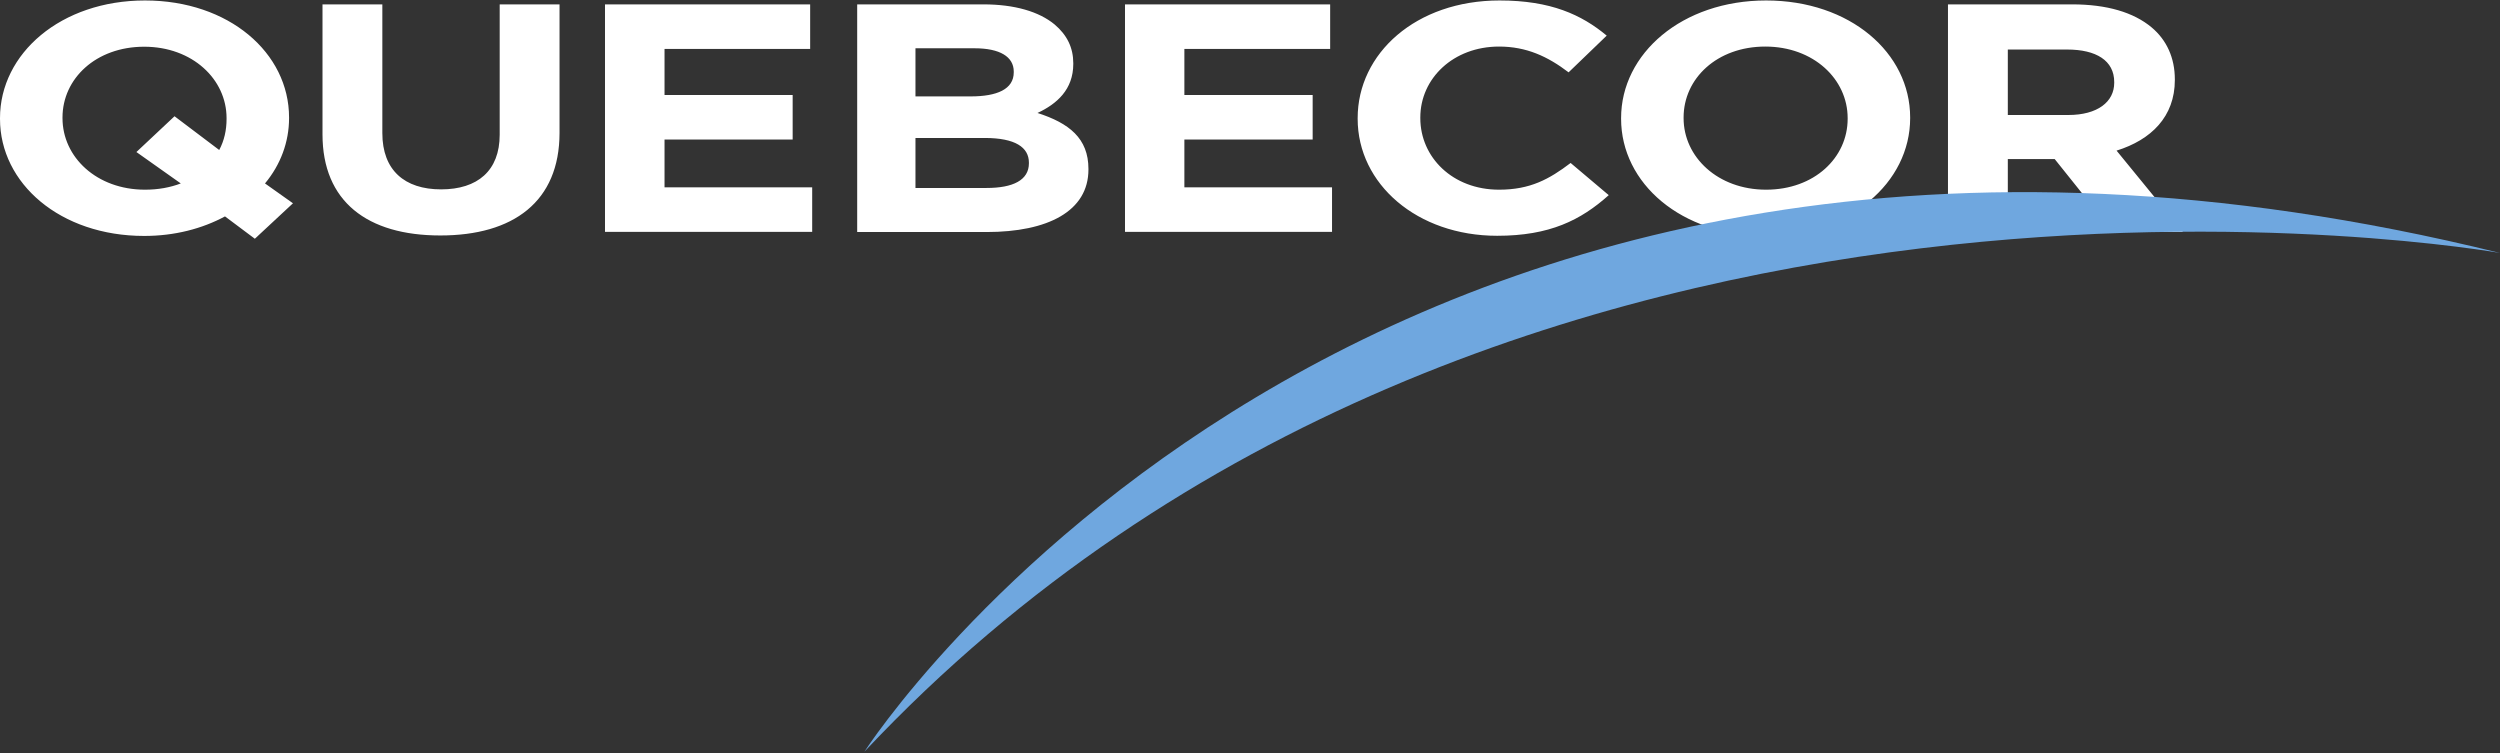
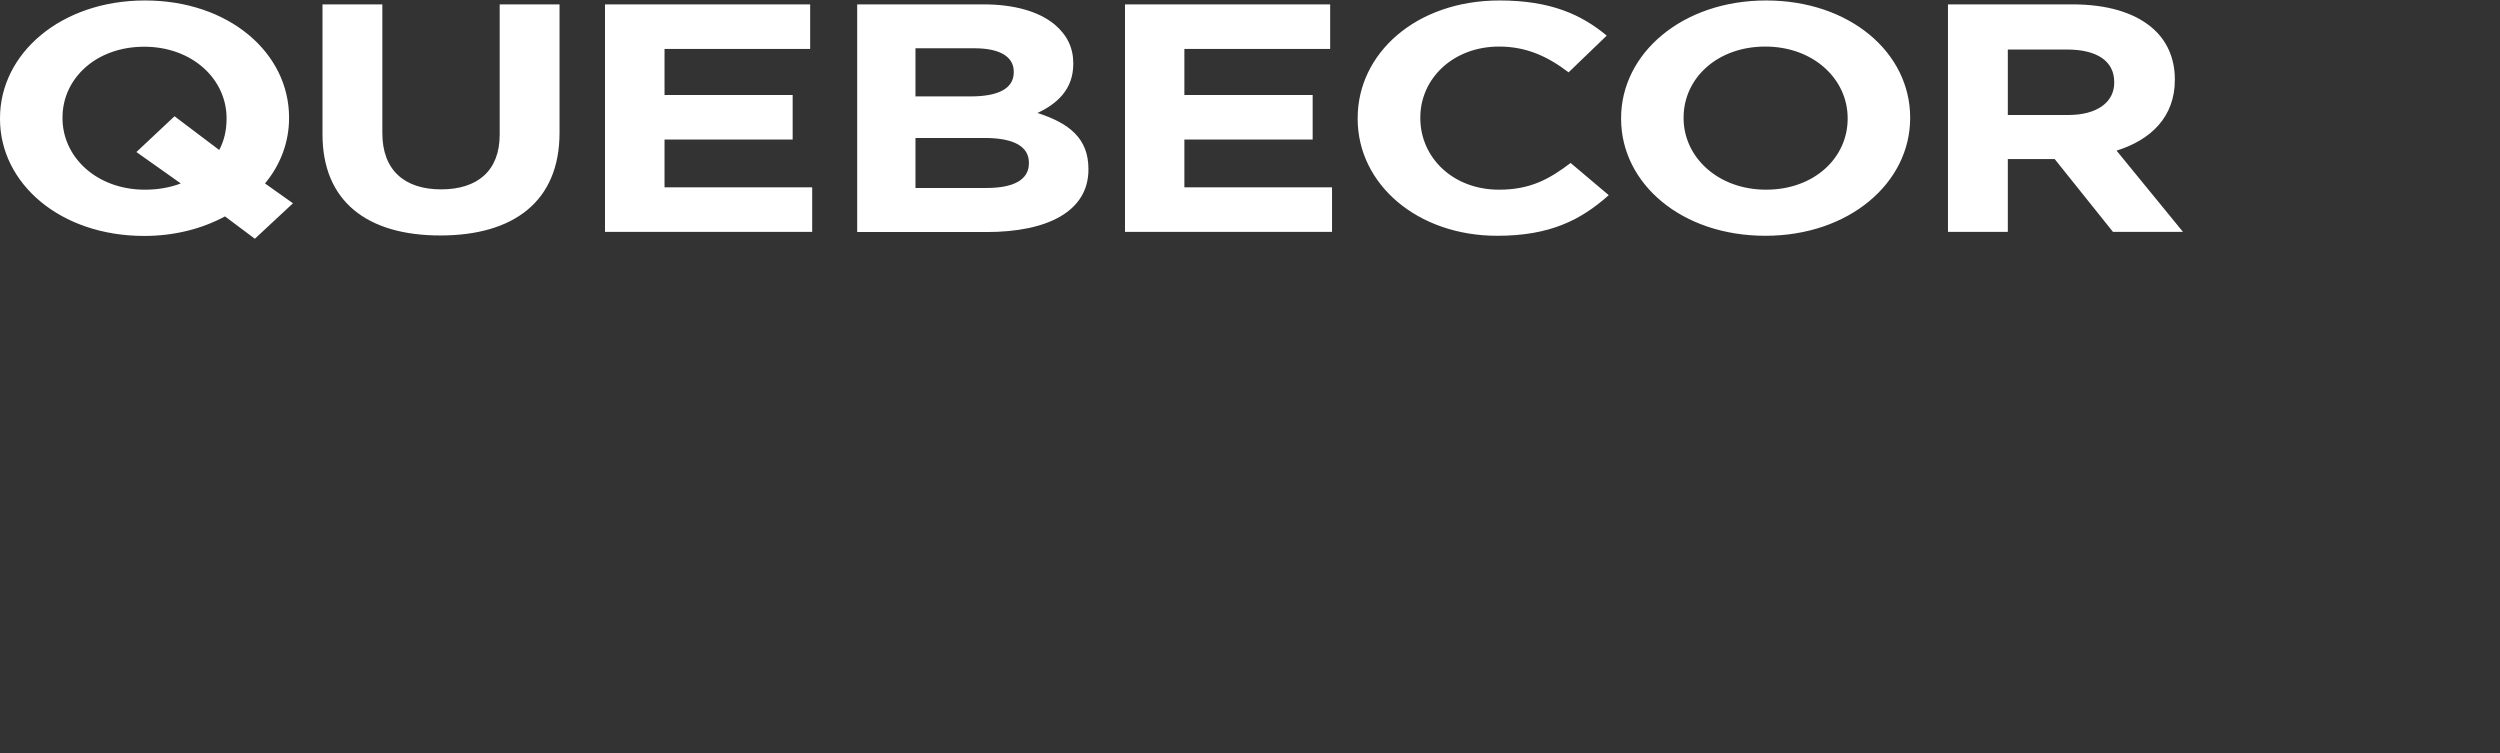
<svg xmlns="http://www.w3.org/2000/svg" version="1.2" viewBox="0 0 1600 482" width="1600" height="482">
  <rect x="0" y="0" width="1600" height="482" fill="#333333" stroke="none" />
  <title>quebecor-logo--white--en-svg</title>
  <style>
		.s0 { fill: #ffffff } 
		.s1 { fill: #6fa7df } 
	</style>
  <path id="Layer" fill-rule="evenodd" class="s0" d="m1037.5 76v-0.4c0-41.4 39.1-75.3 92.8-75.3 53.7 0 92.2 33.5 92.2 74.9v0.4c0 41.4-39 75.3-92.7 75.3-53.7 0-92.3-33.5-92.3-74.9zm145 0v-0.4c0-25-21.9-45.8-52.7-45.8-30.9 0-52.3 20.4-52.3 45.4v0.4c0 24.9 21.9 45.8 52.8 45.8 30.8 0 52.2-20.4 52.2-45.4zm64.2-73.2h79.5c22.2 0 39.3 5.1 50.8 14.7 9.7 8.1 14.9 19.6 14.9 33.3v0.4c0 23.5-15.2 38.3-37.3 45.2l42.5 52h-44.8l-37.3-46.6h-30v46.6h-38.3zm77 70.8c18.7 0 29.4-8.4 29.4-20.6v-0.5c0-13.7-11.5-20.8-30.1-20.8h-38v41.9c0 0 38.7 0 38.7 0zm-1179.7 64.9c-14.7 7.9-32.3 12.5-51.7 12.5-53.8 0-92.3-33.6-92.3-74.9v-0.5c0-41.4 39-75.3 92.8-75.3 53.7 0 92.2 33.5 92.2 74.9v0.4c0 15.2-5.4 29.8-15.4 41.8l17.9 12.7-24.4 22.7c0 0-19.1-14.3-19.1-14.3zm-28.3-21.1l-28.4-20.1 24.4-22.9 28.6 21.6c3.2-6 4.7-12.7 4.7-19.9v-0.5c0-24.9-21.9-45.7-52.7-45.7-30.9 0-52.3 20.4-52.3 45.3v0.4c0 25 21.9 45.8 52.8 45.8 8.4 0 16.1-1.4 22.9-4zm90.7-31.4v-83.2h38.3v82.4c0 23.7 14.2 36 37.6 36 23.3 0 37.5-11.9 37.5-35v-83.4h38.3v82.2c0 44.1-29.6 65.7-76.3 65.7-46.8 0-75.4-21.8-75.4-64.7zm342.2-83.2h80.8c19.9 0 35.6 4.6 45.6 12.9 7.9 6.7 11.9 14.8 11.9 24.8v0.4c0 16.4-10.5 25.6-22.9 31.4 20.2 6.5 32.6 16.2 32.6 35.8v0.4c0 26.6-25.9 40-65.2 40h-82.8zm72.6 58.9c16.9 0 27.6-4.6 27.6-15.4v-0.5c0-9.5-8.9-14.9-25.1-14.9h-37.8v30.8c0 0 35.3 0 35.3 0zm10.2 58.6c16.9 0 27.1-5 27.1-15.8v-0.4c0-9.8-8.7-15.8-28.3-15.8h-44.3v32zm88.6-117.5h131.3v28.5h-93.3v29.5h82.1v28.5h-82.1v30.6h94.5v28.5h-132.5c0 0 0-145.6 0-145.6zm148.9 73.2v-0.4c0-41.4 37.3-75.3 90.8-75.3 32.8 0 52.5 9.1 68.6 22.5l-24.4 23.5c-13.4-10.2-27-16.5-44.5-16.5-29.3 0-50.4 20.4-50.4 45.4v0.4c0 25 20.6 45.8 50.4 45.8 19.9 0 32.1-6.7 45.8-17.1l24.4 20.6c-17.9 16-37.8 26-71.4 26-51.2 0-89.3-33.1-89.3-74.9zm-481.7-73.2h131.3v28.5h-93.2v29.5h82v28.5h-82v30.6h94.5v28.5h-132.6z" />
-   <path id="Layer" class="s1" d="m553.2 481.1c0 0 319.7-498.6 1046.8-319.2 0 0-639.5-114.3-1046.8 319.2z" />
</svg>